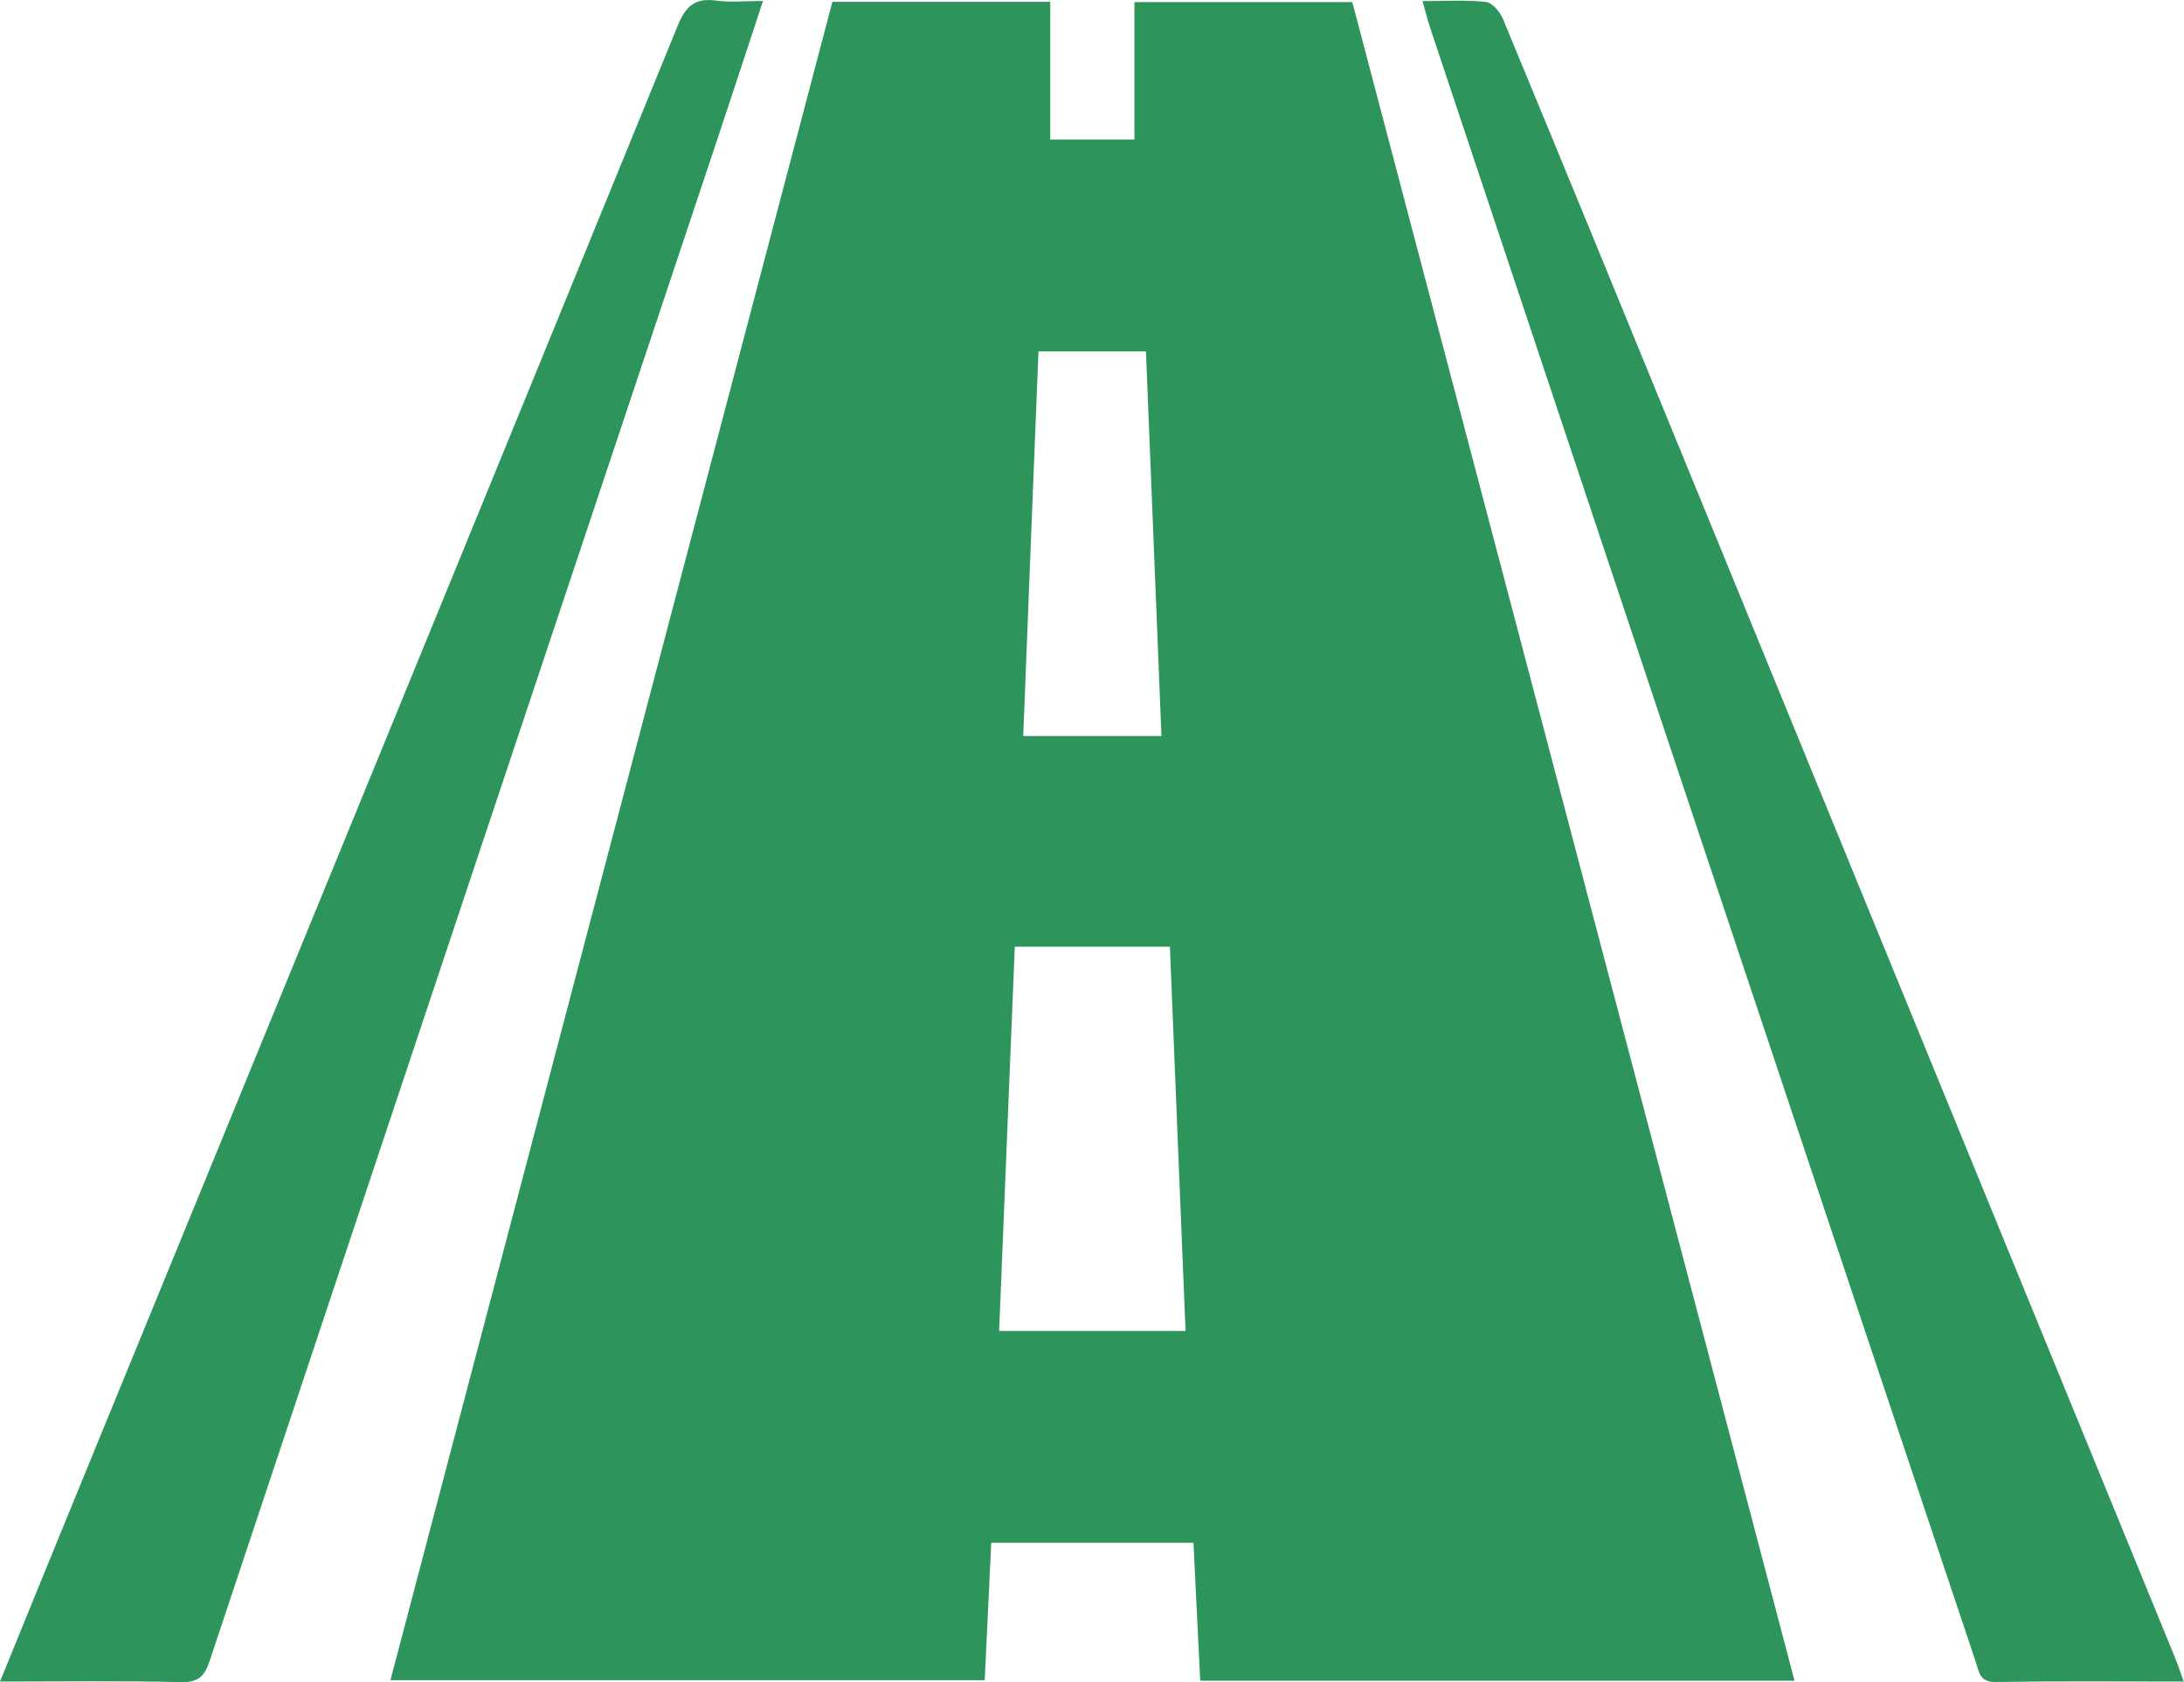
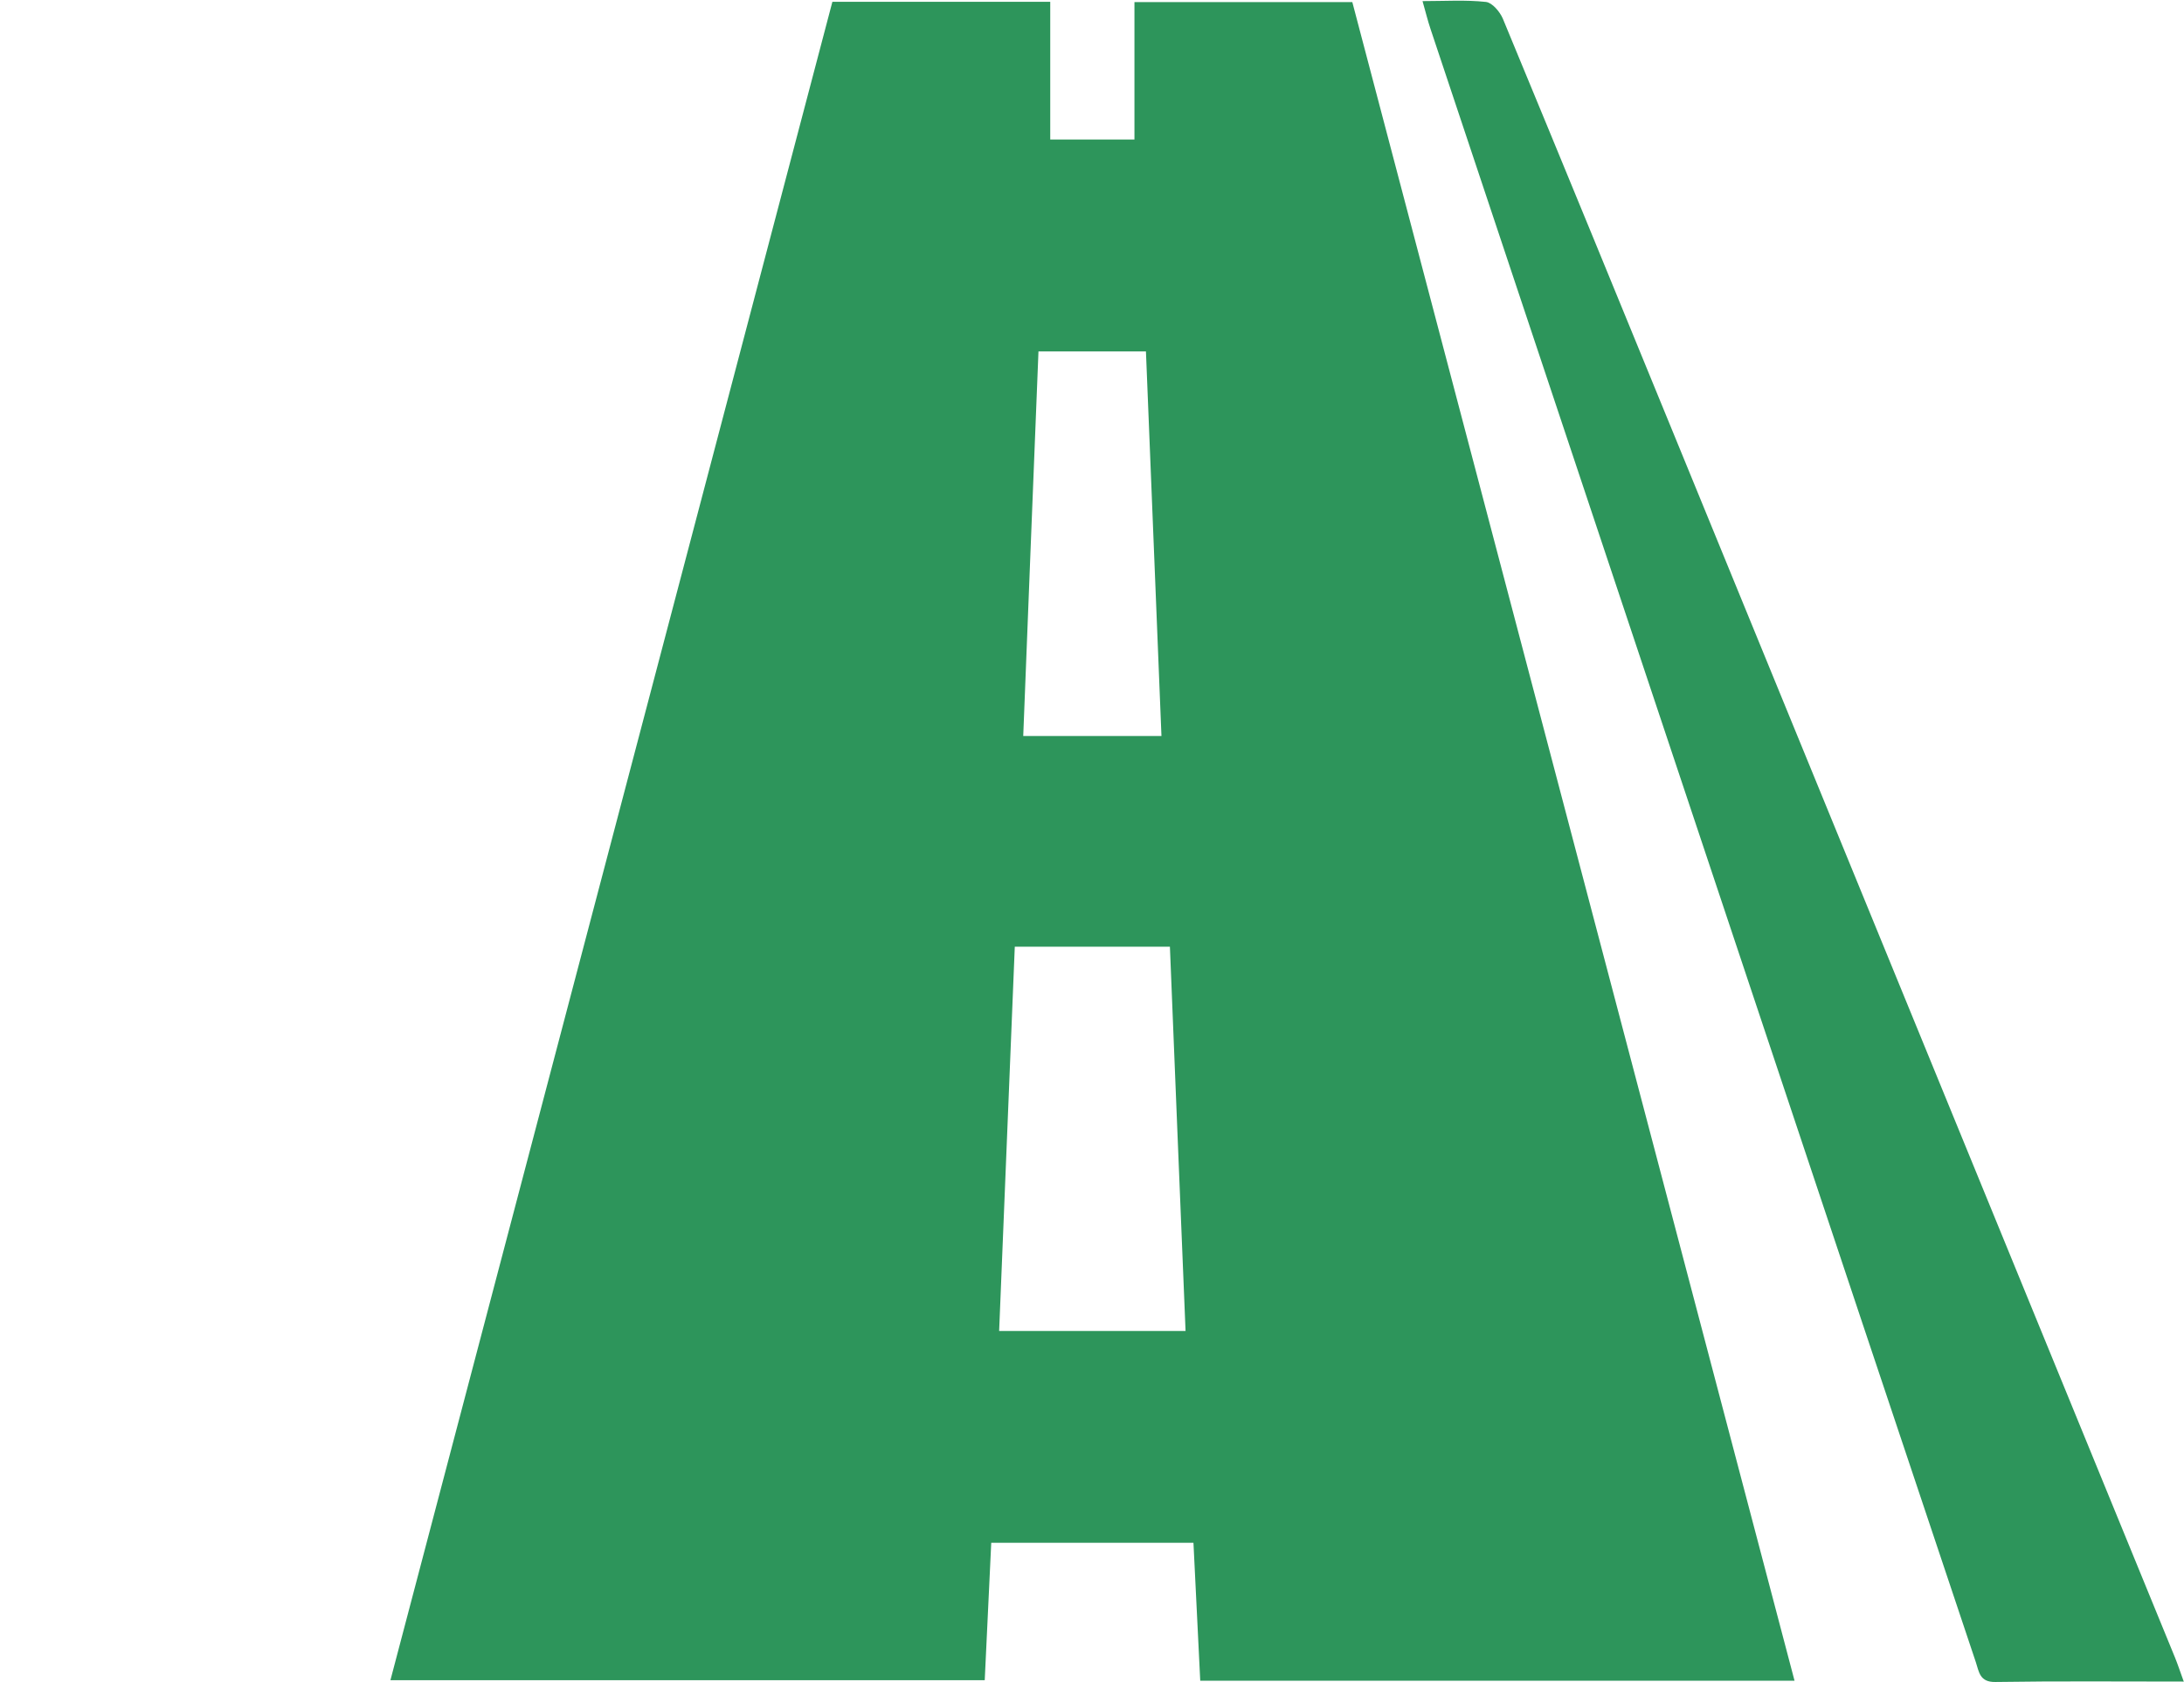
<svg xmlns="http://www.w3.org/2000/svg" id="Layer_2" data-name="Layer 2" viewBox="0 0 157.69 121.43">
  <defs>
    <style>
      .cls-1 {
        fill: #2d955b;
      }
    </style>
  </defs>
  <g id="Layer_1-2" data-name="Layer 1">
    <g>
      <path class="cls-1" d="M60.1,.13h15.73V10.07h6.08V.15h15.73c10.63,40.34,21.26,80.7,31.93,121.18h-42.91c-.16-3.28-.32-6.58-.49-9.96h-14.6c-.16,3.31-.31,6.56-.47,9.92H28.19C38.84,80.87,49.47,40.51,60.1,.13Zm12.04,95.95h13.46c-.38-9.31-.76-18.5-1.13-27.74h-11.2c-.38,9.28-.75,18.47-1.13,27.74Zm11.72-42.95c-.38-9.38-.75-18.57-1.12-27.76h-7.76c-.37,9.3-.74,18.49-1.1,27.76h9.98Z" />
-       <path class="cls-1" d="M0,121.39c2.05-5.02,3.99-9.8,5.95-14.57C20.29,71.84,34.64,36.86,48.93,1.86c.58-1.42,1.24-2.02,2.76-1.82,1.05,.14,2.14,.03,3.4,.03-1.17,3.55-2.28,6.94-3.41,10.33C39.5,46.88,27.3,83.36,15.15,119.86c-.38,1.15-.82,1.6-2.1,1.57-4.26-.1-8.52-.04-13.04-.04Z" />
-       <path class="cls-1" d="M157.69,121.39c-4.69,0-9.15-.04-13.62,.03-1.14,.02-1.18-.74-1.41-1.43-2.76-8.25-5.52-16.49-8.28-24.74-10.37-31.05-20.73-62.1-31.09-93.15-.21-.62-.36-1.26-.58-2.02,1.62,0,3.11-.1,4.58,.06,.45,.05,1.01,.71,1.22,1.21,4.39,10.59,8.74,21.19,13.08,31.79,11.82,28.83,23.63,57.66,35.44,86.49,.21,.51,.38,1.04,.65,1.78Z" />
+       <path class="cls-1" d="M157.69,121.39c-4.69,0-9.15-.04-13.62,.03-1.14,.02-1.18-.74-1.41-1.43-2.76-8.25-5.52-16.49-8.28-24.74-10.37-31.05-20.73-62.1-31.09-93.15-.21-.62-.36-1.26-.58-2.02,1.62,0,3.11-.1,4.58,.06,.45,.05,1.01,.71,1.22,1.21,4.39,10.59,8.74,21.19,13.08,31.79,11.82,28.83,23.63,57.66,35.44,86.49,.21,.51,.38,1.04,.65,1.78" />
    </g>
  </g>
</svg>